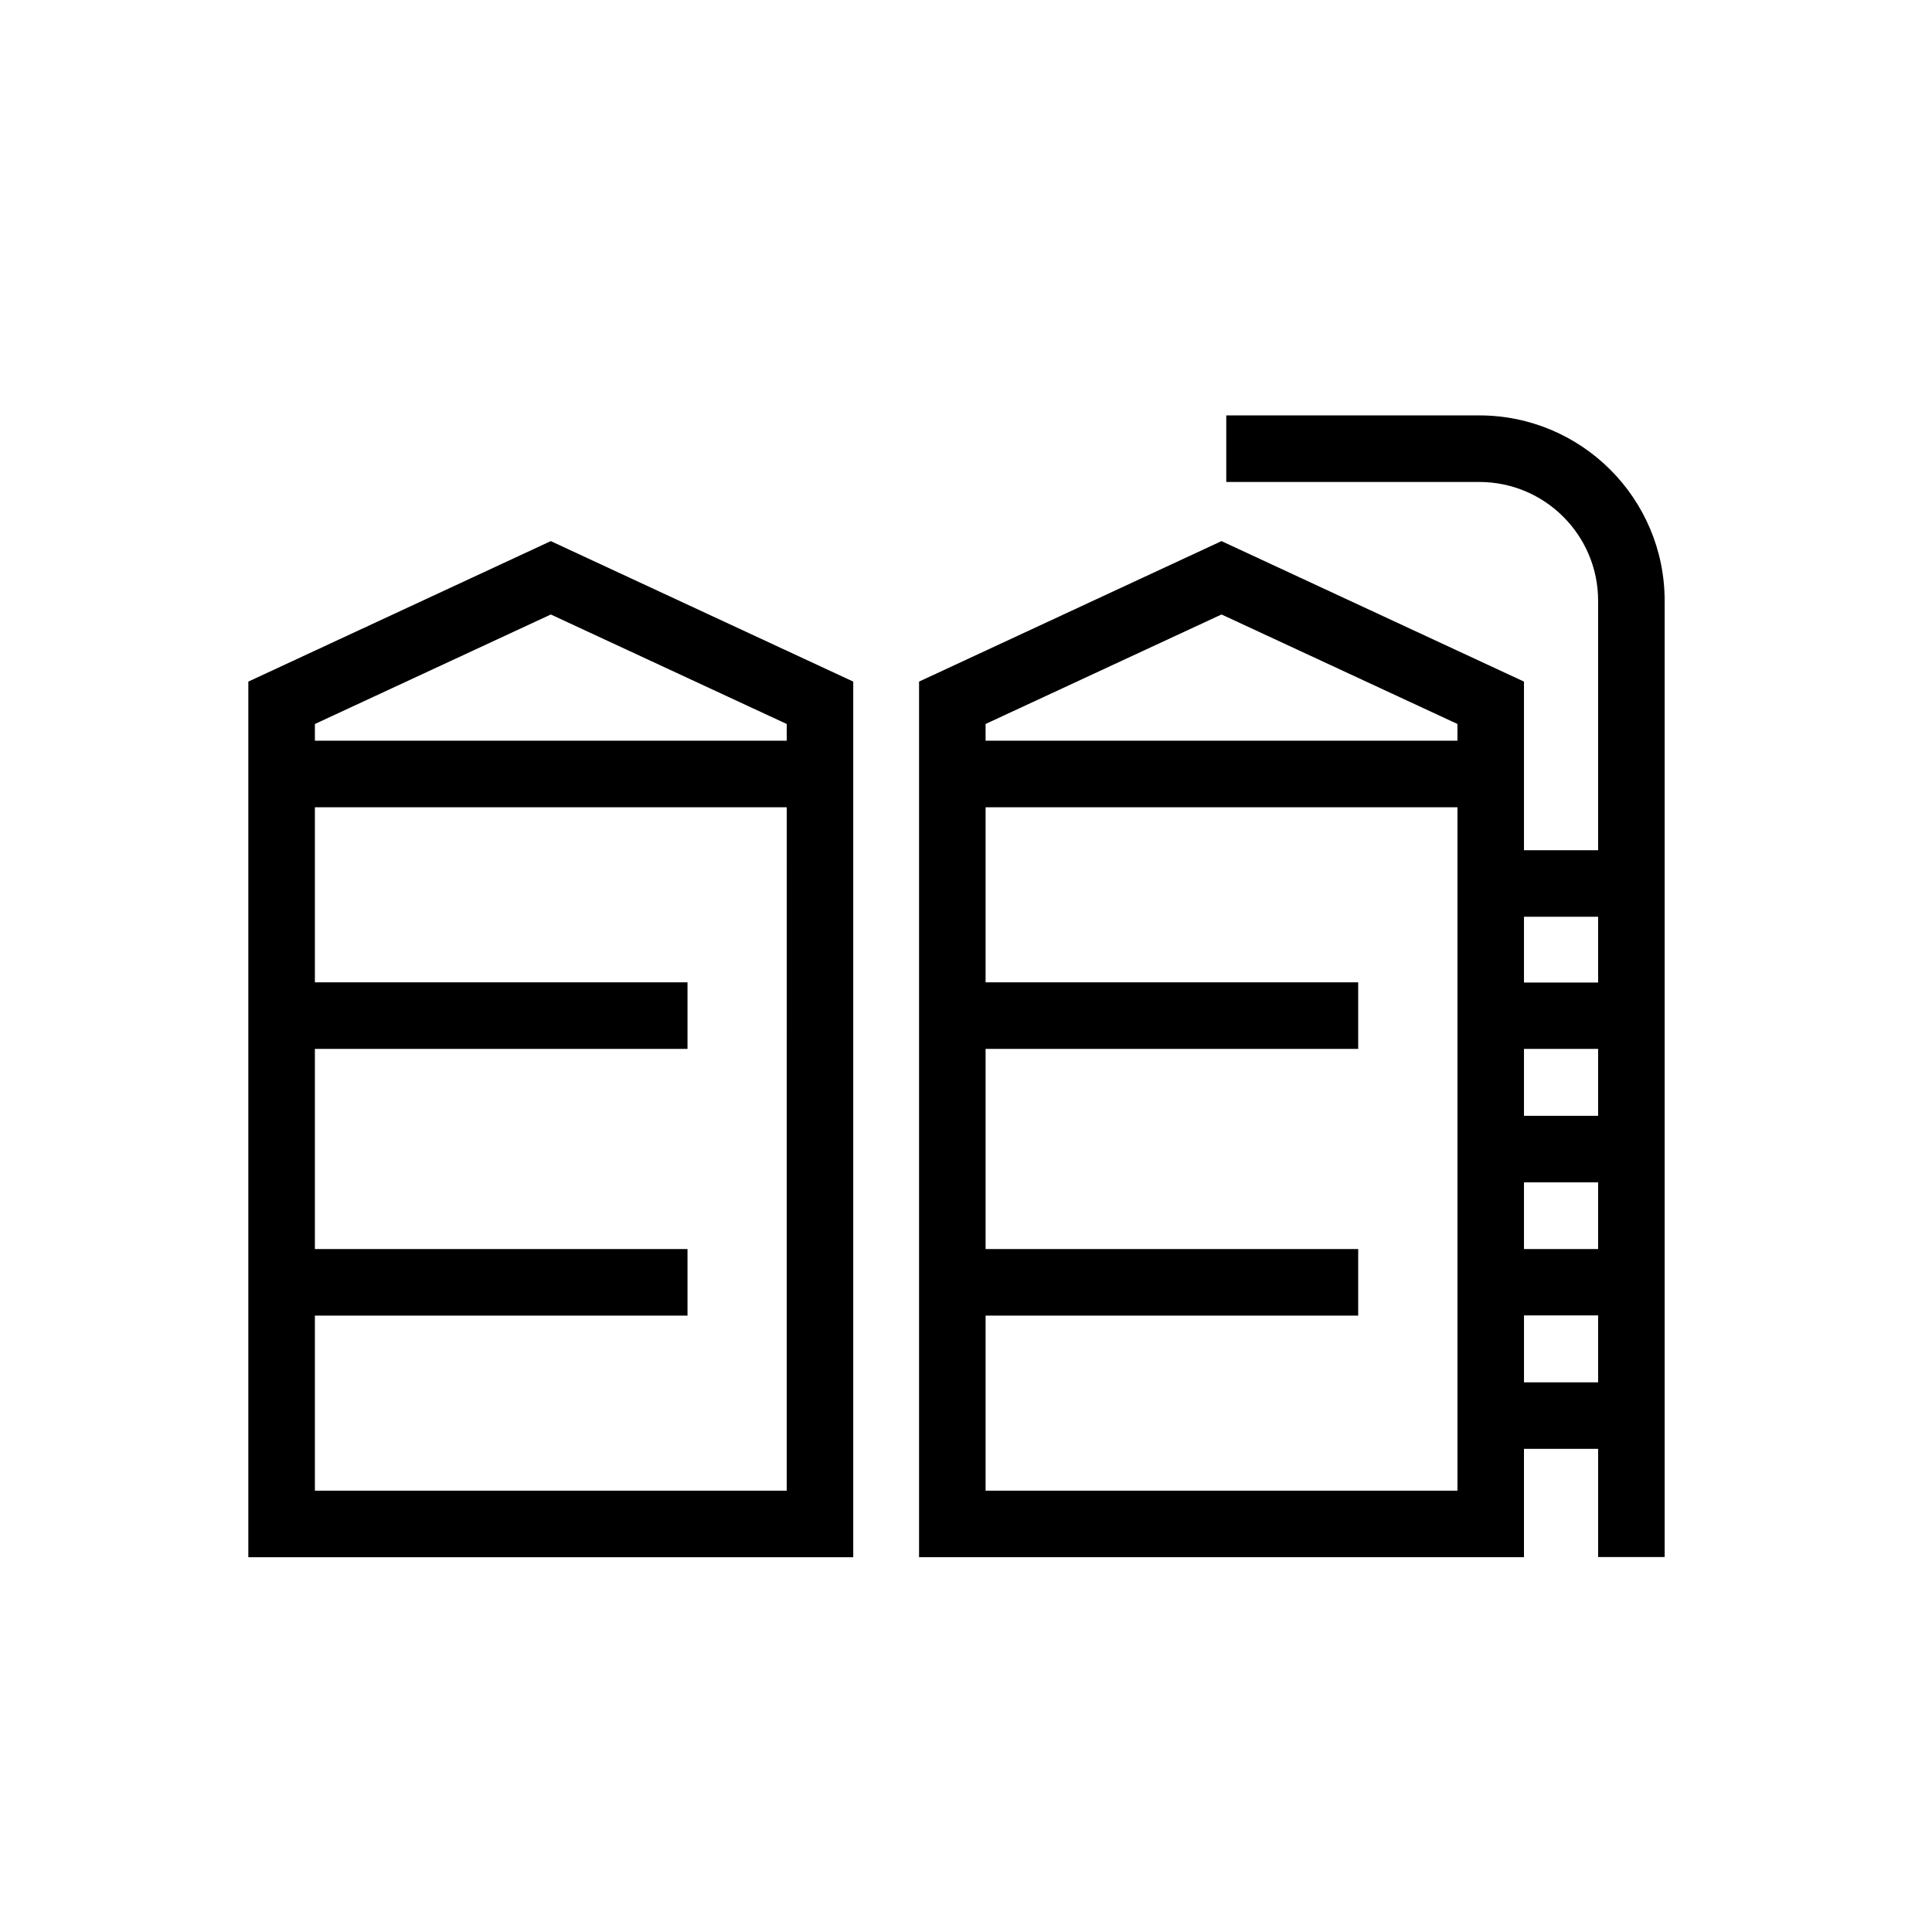
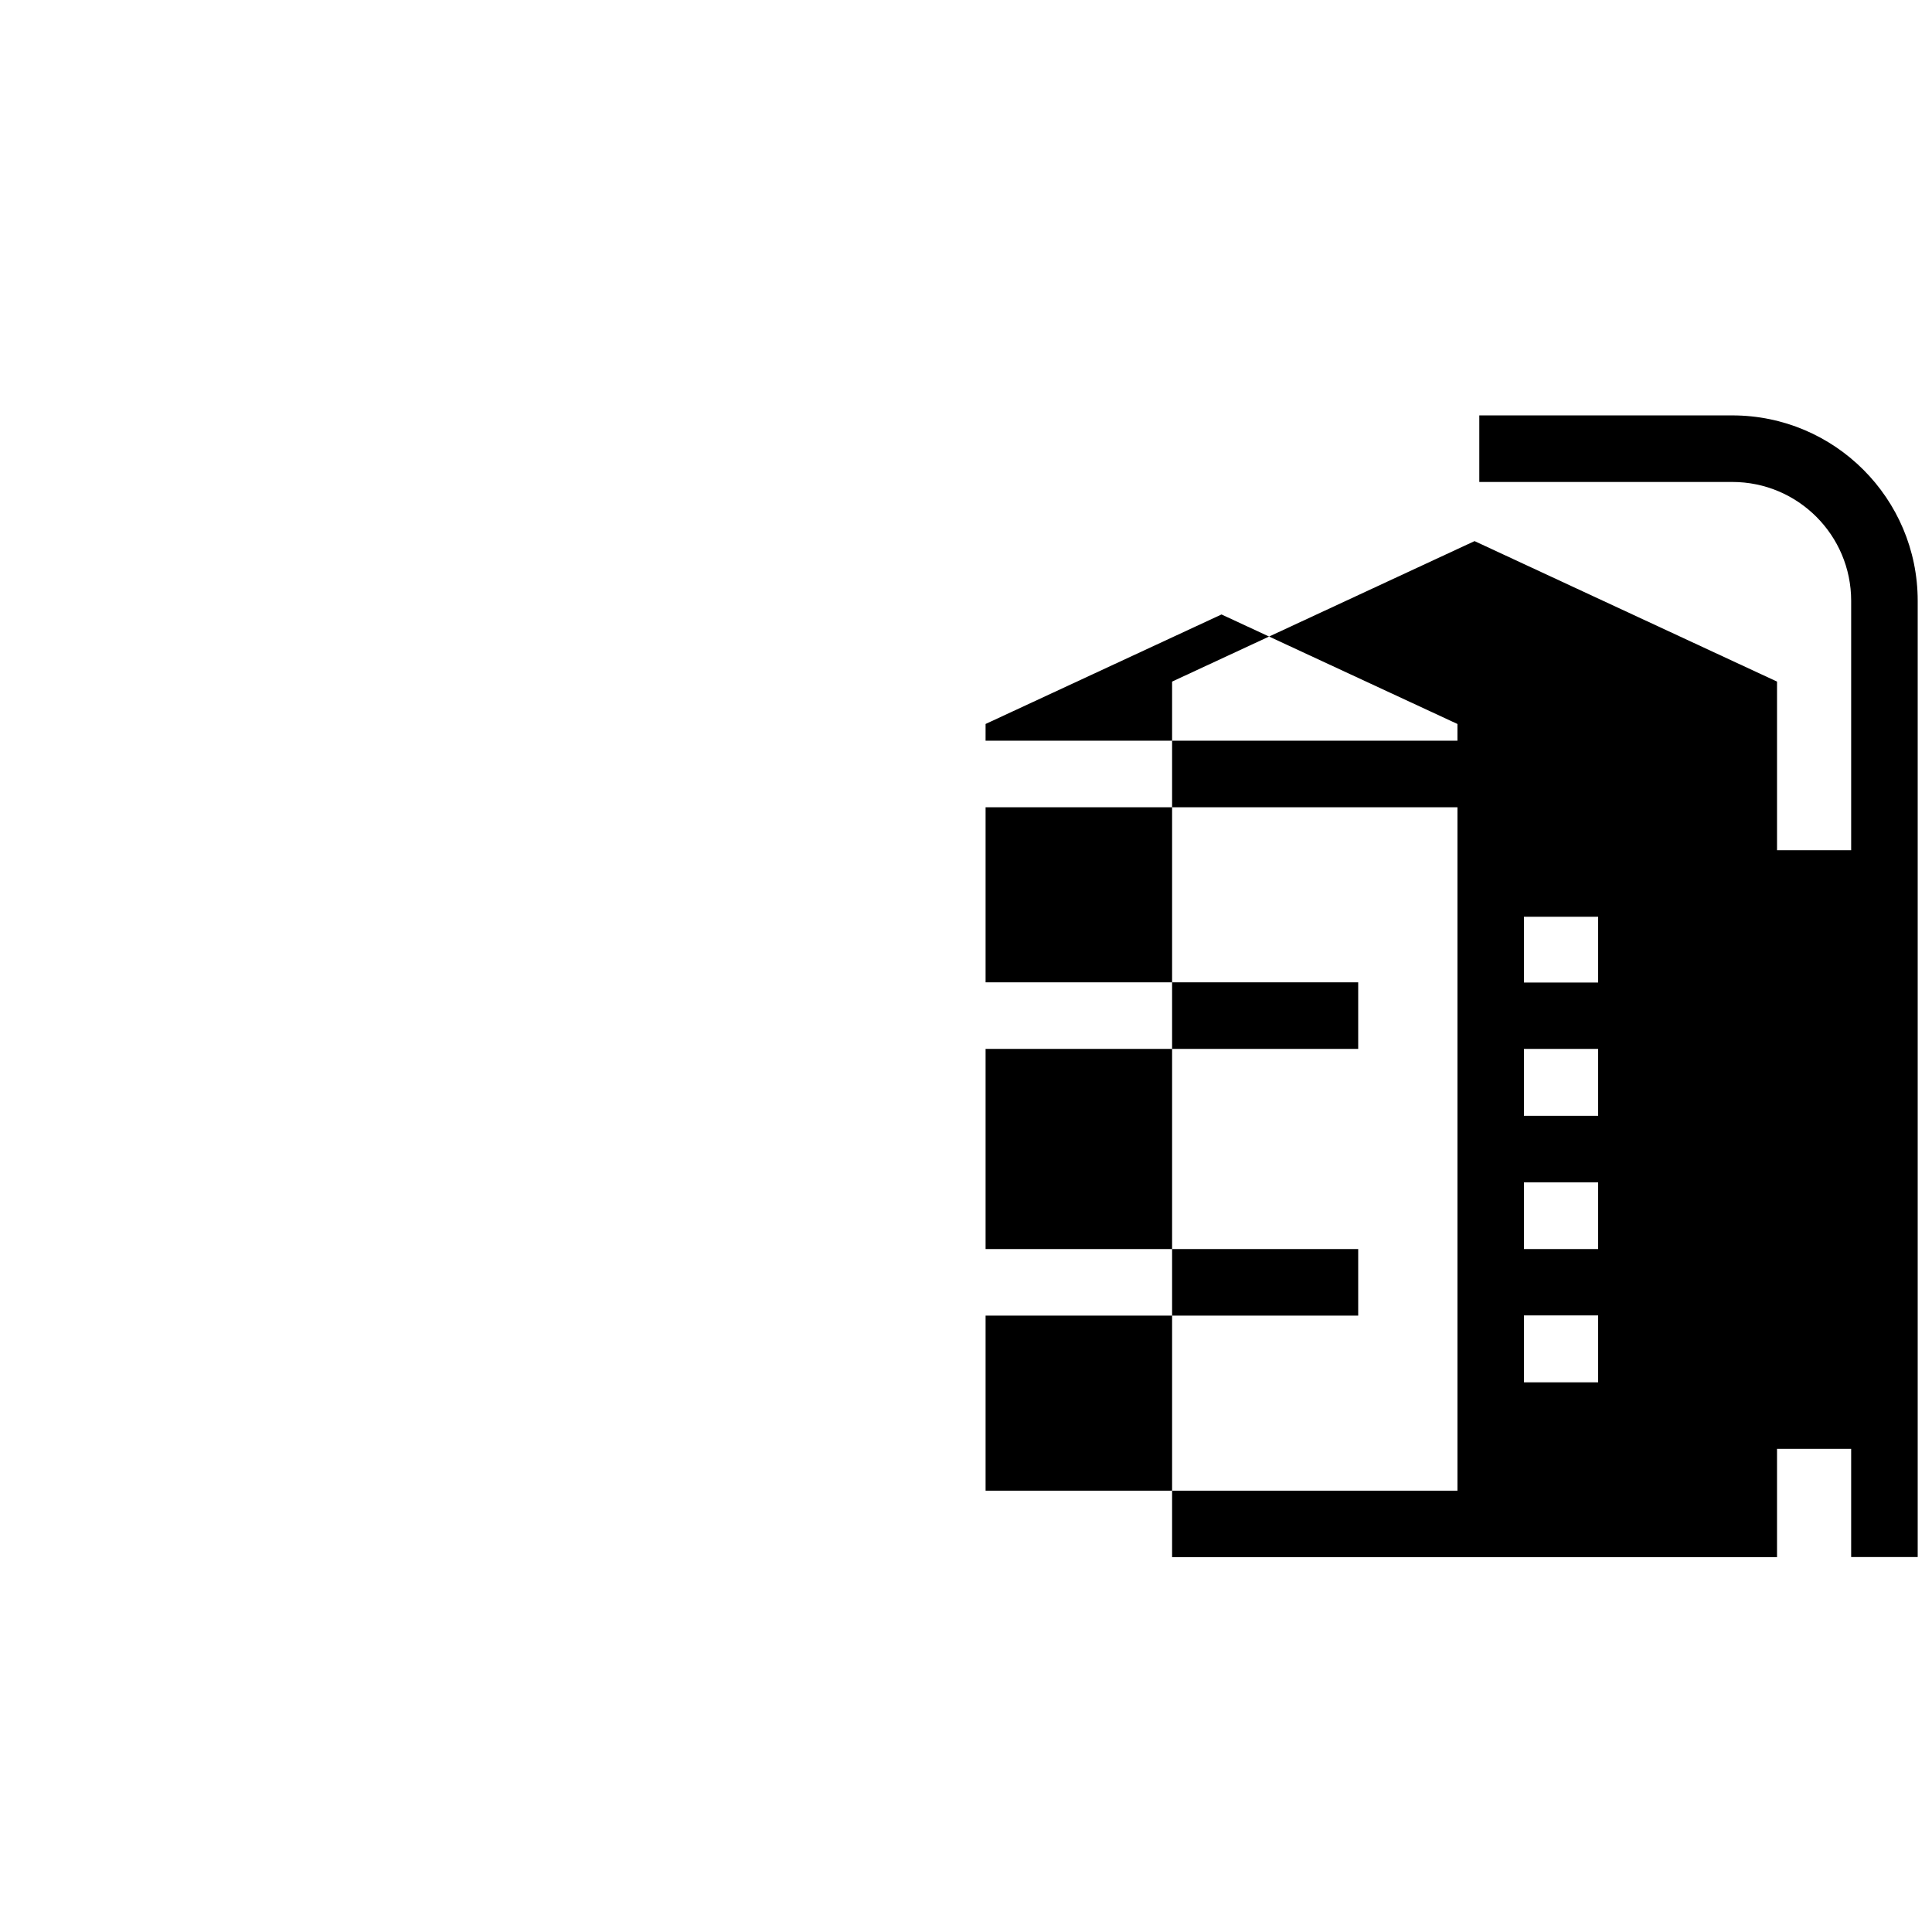
<svg xmlns="http://www.w3.org/2000/svg" fill="#000000" width="800px" height="800px" version="1.1" viewBox="144 144 512 512">
  <g>
-     <path d="m209.81 324.63v232.05h160.31v-232.05l-80.156-37.23zm142.68 214.42h-125.04v-46.402h98.746v-17.633h-98.746v-53.051h98.746v-17.633h-98.746v-46.402h125.05zm0-198.75h-125.04v-4.434l62.523-29.02 62.523 29.02z" />
-     <path d="m536.03 254.09h-67.059v17.633l67.059 0.004c17.383 0 31.488 14.105 31.488 31.488v66.102h-19.648v-44.688l-80.156-37.23-80.156 37.23v232.05h160.31v-28.719h19.648v28.668h17.633v-253.42c0-27.102-22.016-49.121-49.121-49.121zm31.488 132.86v17.434h-19.648v-17.434zm-19.648 70.383h19.648v17.684h-19.648zm0-17.633v-17.734h19.648v17.734zm-142.68-103.84 62.523-29.02 62.523 29.02v4.434h-125.05zm125.05 203.19h-125.05v-46.402h98.746v-17.633h-98.746v-53.051h98.746v-17.633h-98.746v-46.402h125.05zm17.633-28.719v-17.734h19.648v17.734z" />
+     <path d="m536.03 254.09v17.633l67.059 0.004c17.383 0 31.488 14.105 31.488 31.488v66.102h-19.648v-44.688l-80.156-37.23-80.156 37.23v232.05h160.31v-28.719h19.648v28.668h17.633v-253.42c0-27.102-22.016-49.121-49.121-49.121zm31.488 132.86v17.434h-19.648v-17.434zm-19.648 70.383h19.648v17.684h-19.648zm0-17.633v-17.734h19.648v17.734zm-142.68-103.84 62.523-29.02 62.523 29.02v4.434h-125.05zm125.05 203.19h-125.05v-46.402h98.746v-17.633h-98.746v-53.051h98.746v-17.633h-98.746v-46.402h125.05zm17.633-28.719v-17.734h19.648v17.734z" />
  </g>
</svg>